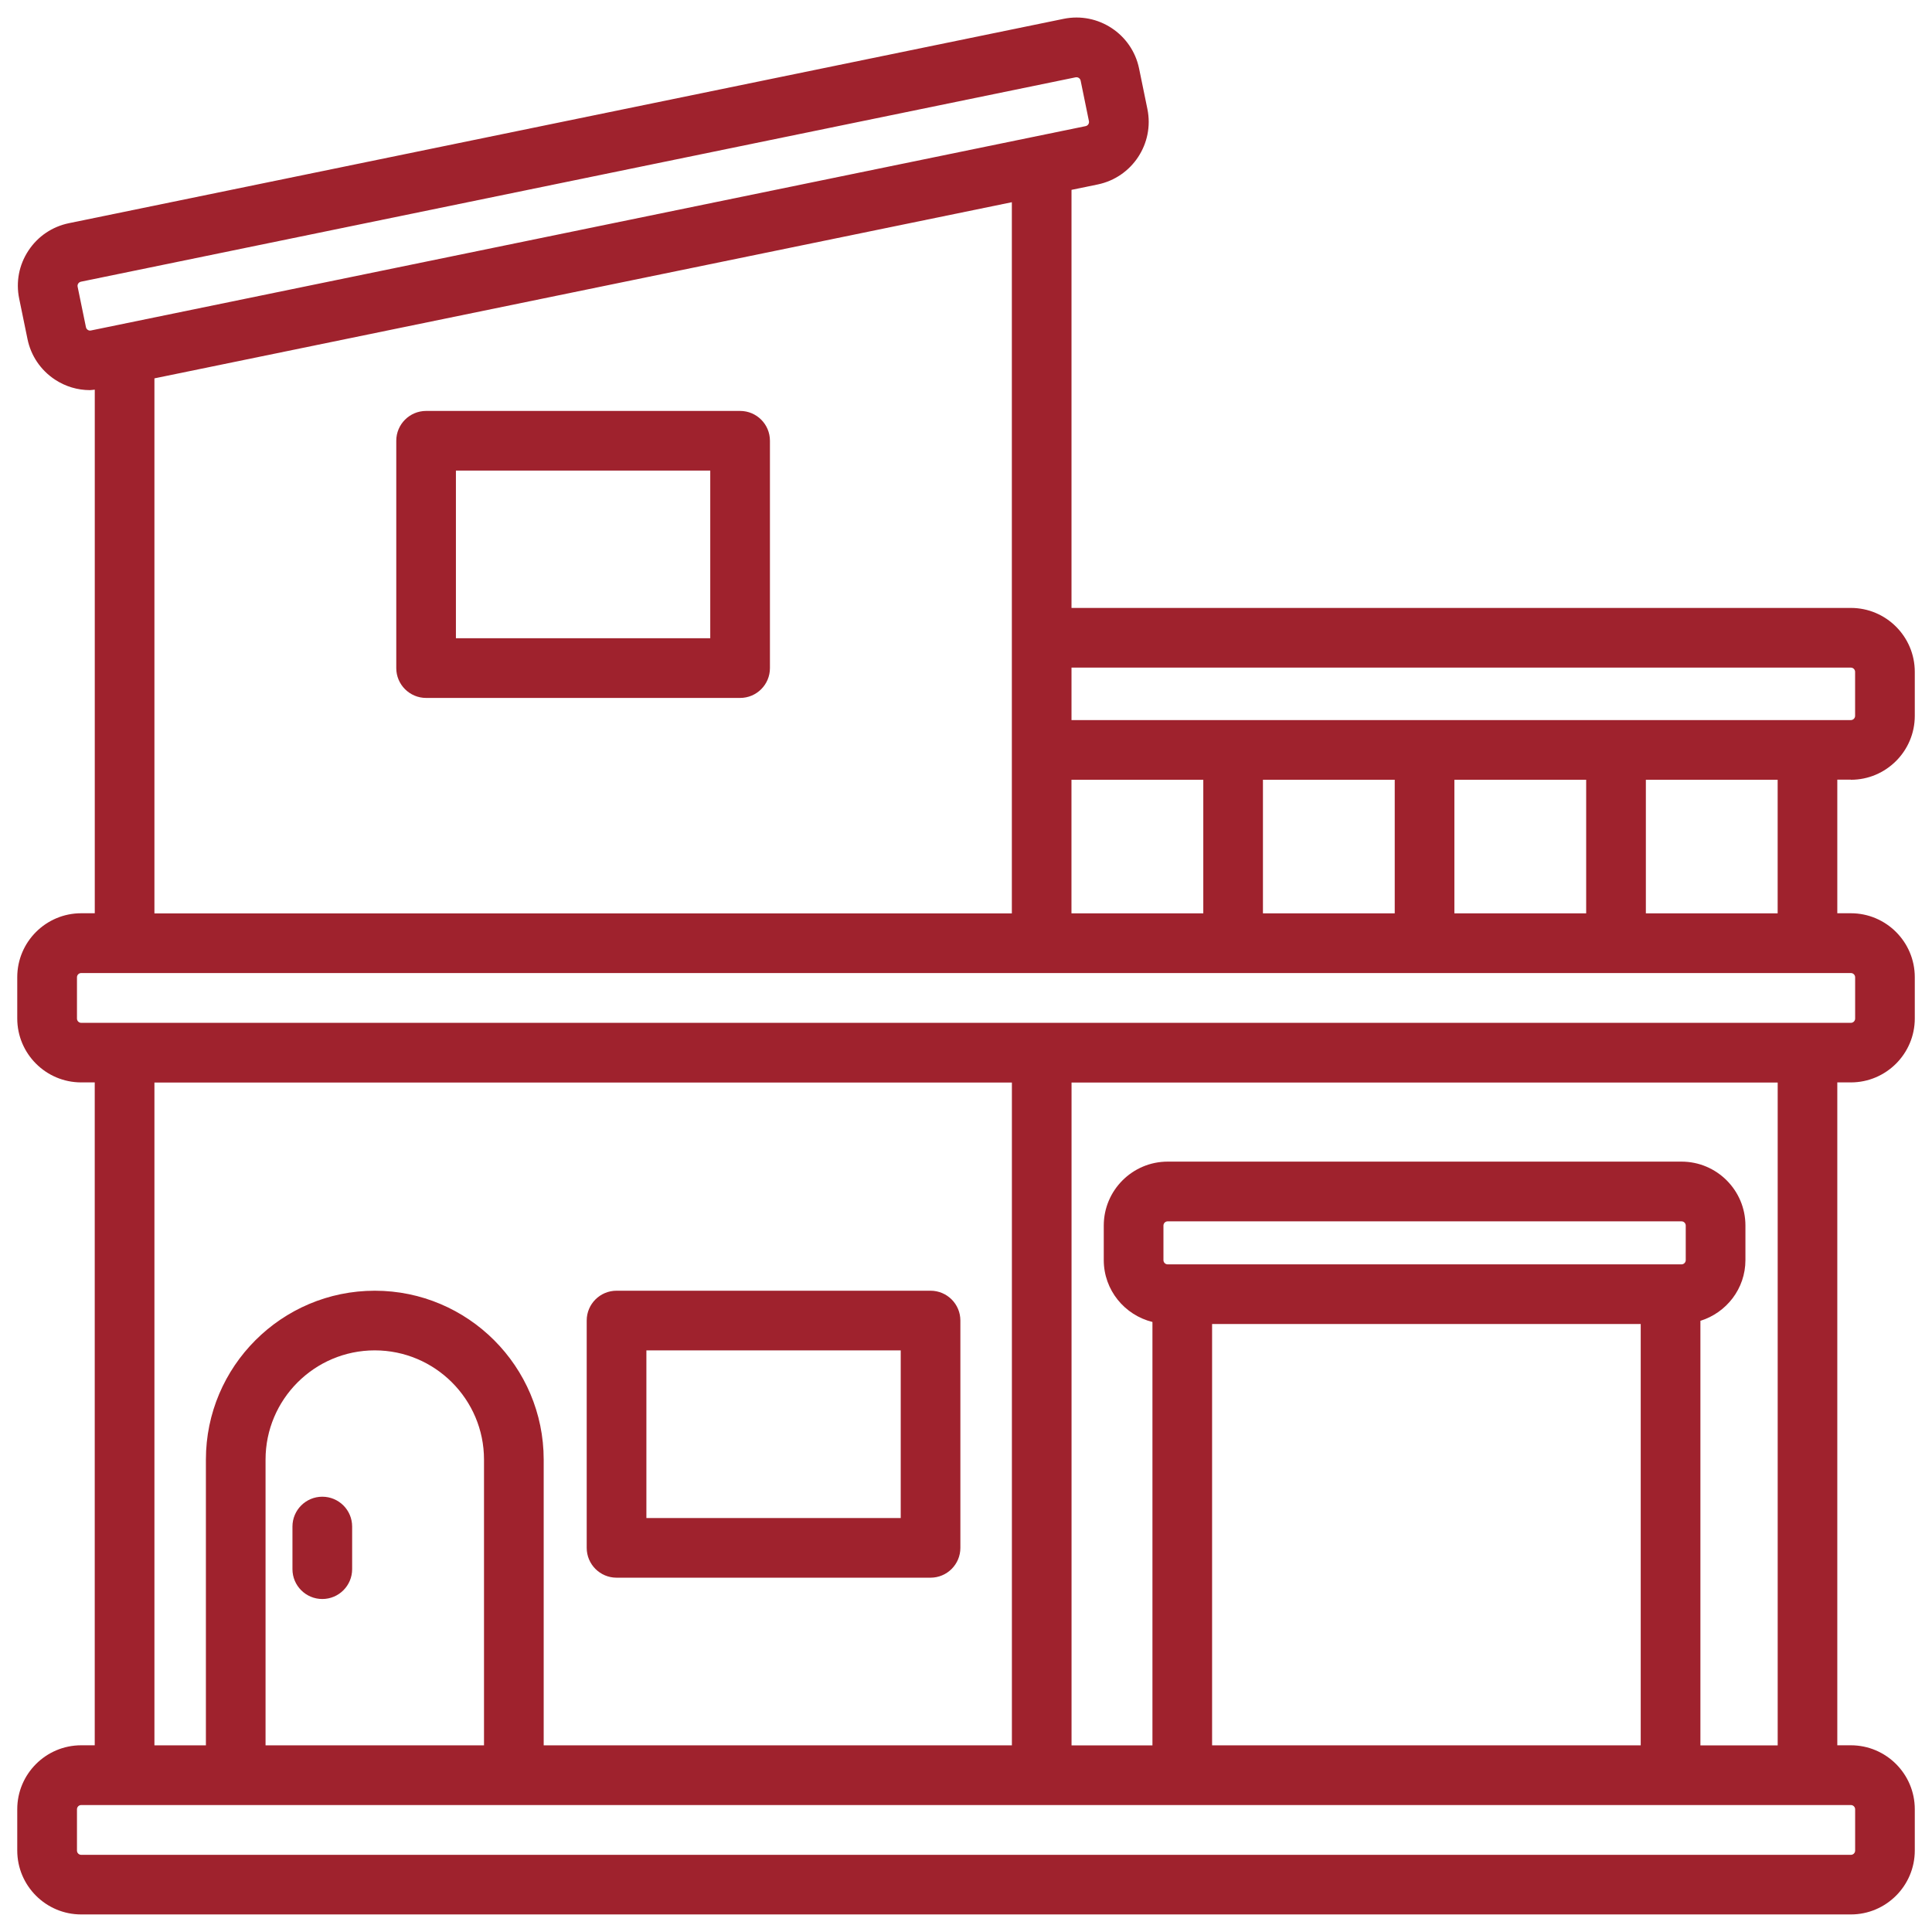
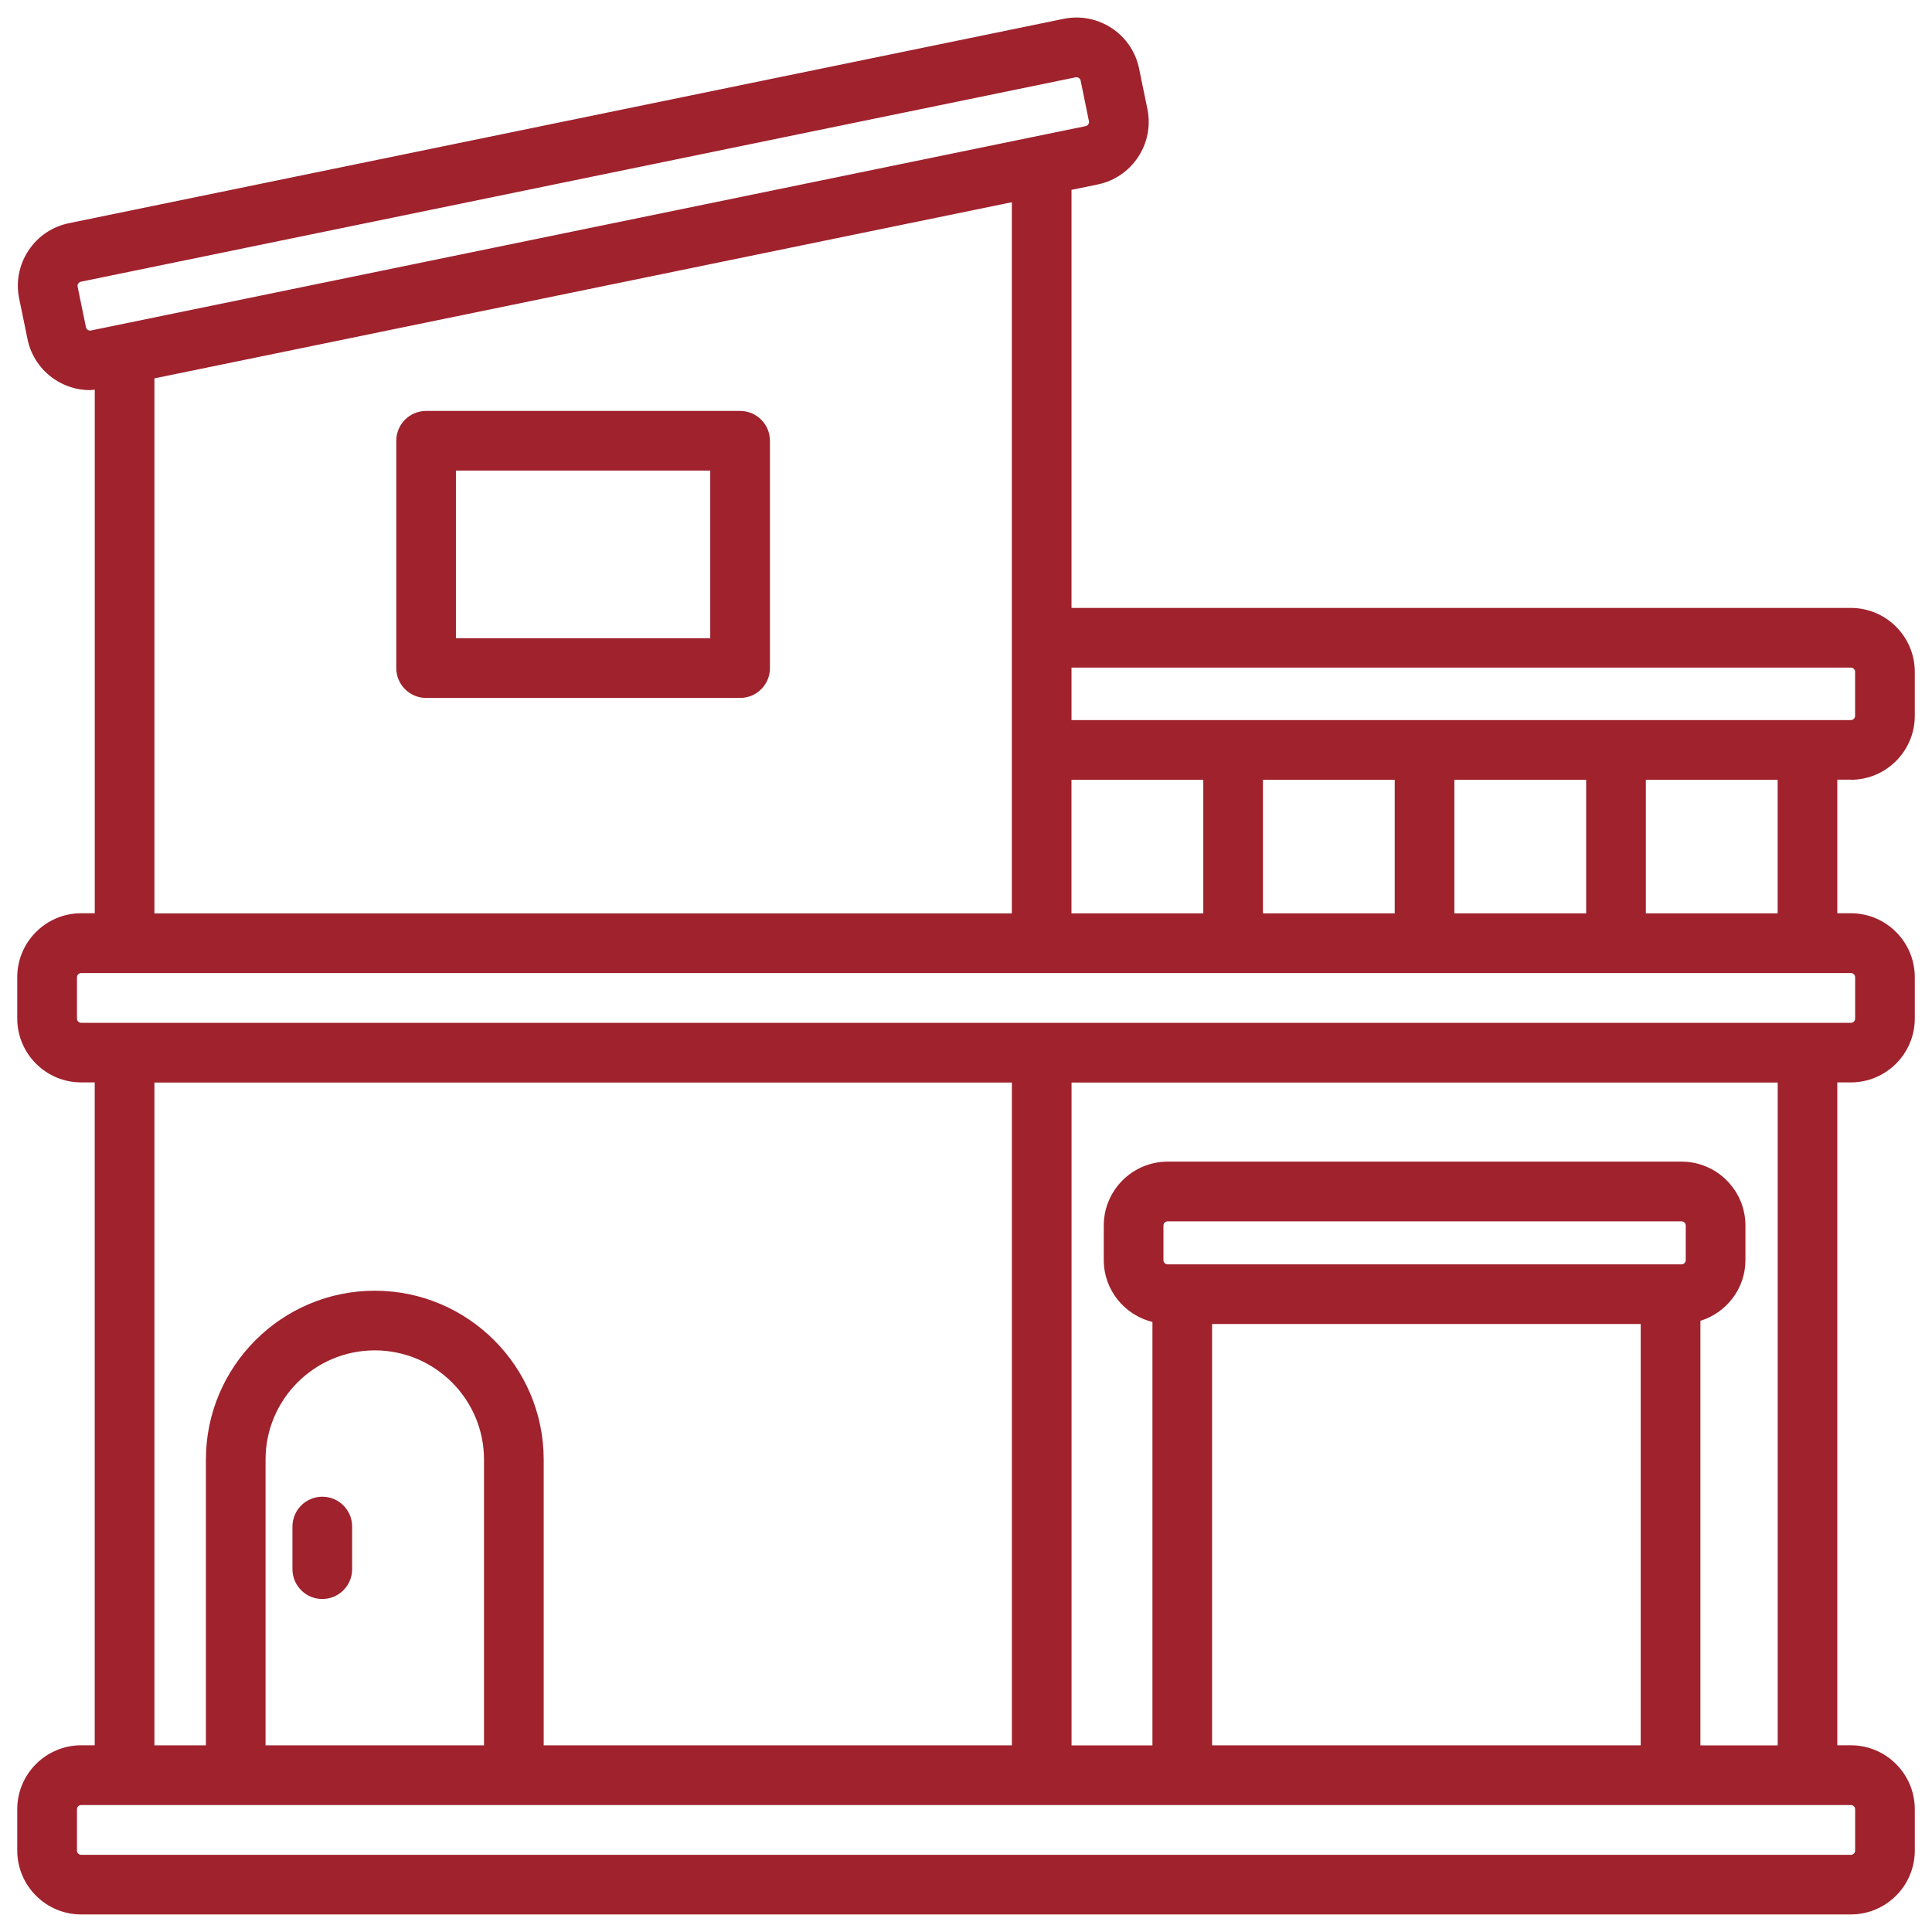
<svg xmlns="http://www.w3.org/2000/svg" viewBox="0 0 56 56">
  <g fill="#9f222d">
-     <path d="m17.871 45.73h9.101c.478 0 .865-.387.865-.865v-6.589c0-.477-.387-.864-.865-.864h-9.101c-.478 0-.865.387-.865.864v6.589c0 .477.387.865.865.865zm.865-6.589h7.372v4.86h-7.372z" />
    <path d="m21.452 11.911h-9.101c-.477 0-.865.387-.865.865v6.589c0 .477.387.865.865.865h9.101c.478 0 .865-.387.865-.865v-6.589c0-.478-.387-.865-.865-.865zm-.865 6.589h-7.372v-4.86h7.372z" />
    <path d="m53.648 22.602c1.021 0 1.853-.831 1.853-1.853v-1.275c0-1.022-.831-1.853-1.853-1.853h-22.59v-12.118l.758-.156c1.001-.206 1.647-1.186 1.442-2.187l-.241-1.173c-.205-1-1.186-1.647-2.188-1.441l-28.831 5.923c-.485.1-.902.382-1.174.795-.273.413-.368.908-.268 1.392l.241 1.172c.099.484.382.901.795 1.174.306.202.657.306 1.016.306.046 0 .092-.011.139-.014v15.177h-.394c-1.022 0-1.853.831-1.853 1.853v1.197c0 1.022.831 1.853 1.853 1.853h.393v19.214h-.393c-1.022 0-1.853.831-1.853 1.853v1.197c0 1.022.831 1.853 1.853 1.853h51.295c1.021 0 1.853-.831 1.853-1.853v-1.197c0-1.022-.831-1.853-1.853-1.853h-.393v-19.214h.393c1.021 0 1.853-.831 1.853-1.853v-1.197c0-1.022-.831-1.853-1.853-1.853h-.393v-3.872h.393zm-22.59-3.251h22.59c.068 0 .123.056.123.123v1.275c0 .068-.056.123-.123.123h-22.59v-1.522zm11.098 7.123v-3.872h3.82v3.872zm-1.729-3.872v3.872h-3.82v-3.872zm-5.549 0v3.872h-3.821v-3.872zm-32.334-13.041c-.019-.013-.044-.036-.053-.078l-.241-1.172c-.009-.042.005-.073.018-.093.013-.019.037-.044.078-.053l28.831-5.924c.009-.002.017-.002.025-.002.058 0 .11.041.121.099l.24 1.172c.014.067-.029.132-.096.146l-28.831 5.923c-.041.01-.073-.005-.093-.018zm1.932 1.406 24.853-5.106v20.614h-24.853v-15.508zm29.37 25.681c-.068 0-.123-.055-.123-.123v-1.001c0-.068.055-.123.123-.123h14.893c.068 0 .123.055.123.123v1.001c0 .068-.055.123-.123.123h-.314c-.001 0-.002-.001-.004-.001h-14.153c-.001 0-.002.001-.004.001zm1.287 1.729h12.424v12.213h-12.424zm14.153-.092c.754-.235 1.306-.931 1.306-1.761v-1.001c0-1.022-.831-1.853-1.853-1.853h-14.893c-1.021 0-1.853.831-1.853 1.853v1.001c0 .869.603 1.594 1.411 1.794v12.273h-2.345v-19.213h20.468v19.213h-2.24v-12.305zm-41.589 12.305v-8.283c0-1.746 1.42-3.166 3.166-3.166s3.166 1.42 3.166 3.166v8.283zm3.166-13.178c-2.699 0-4.895 2.196-4.895 4.895v8.283h-1.492v-19.213h24.854v19.213h-13.571v-8.283c0-2.699-2.196-4.895-4.895-4.895zm42.909 15.031v1.197c0 .068-.055.123-.123.123h-51.295c-.068 0-.123-.055-.123-.123v-1.197c0-.068.055-.123.123-.123h51.295c.068 0 .123.056.123.123zm0-24.116v1.197c0 .068-.055.123-.123.123h-51.295c-.068 0-.123-.056-.123-.123v-1.197c0-.068.055-.123.123-.123h1.256c.001 0 .001.001.002.001h26.582c.001 0 .001-.001.002-.001h23.453c.068 0 .123.056.123.123zm-2.246-1.853h-3.82v-3.872h3.82z" />
    <path d="m9.342 43.383c-.477 0-.865.387-.865.865v1.235c0 .477.387.865.865.865s.865-.388.865-.865v-1.235c0-.478-.387-.865-.865-.865z" />
  </g>
</svg>